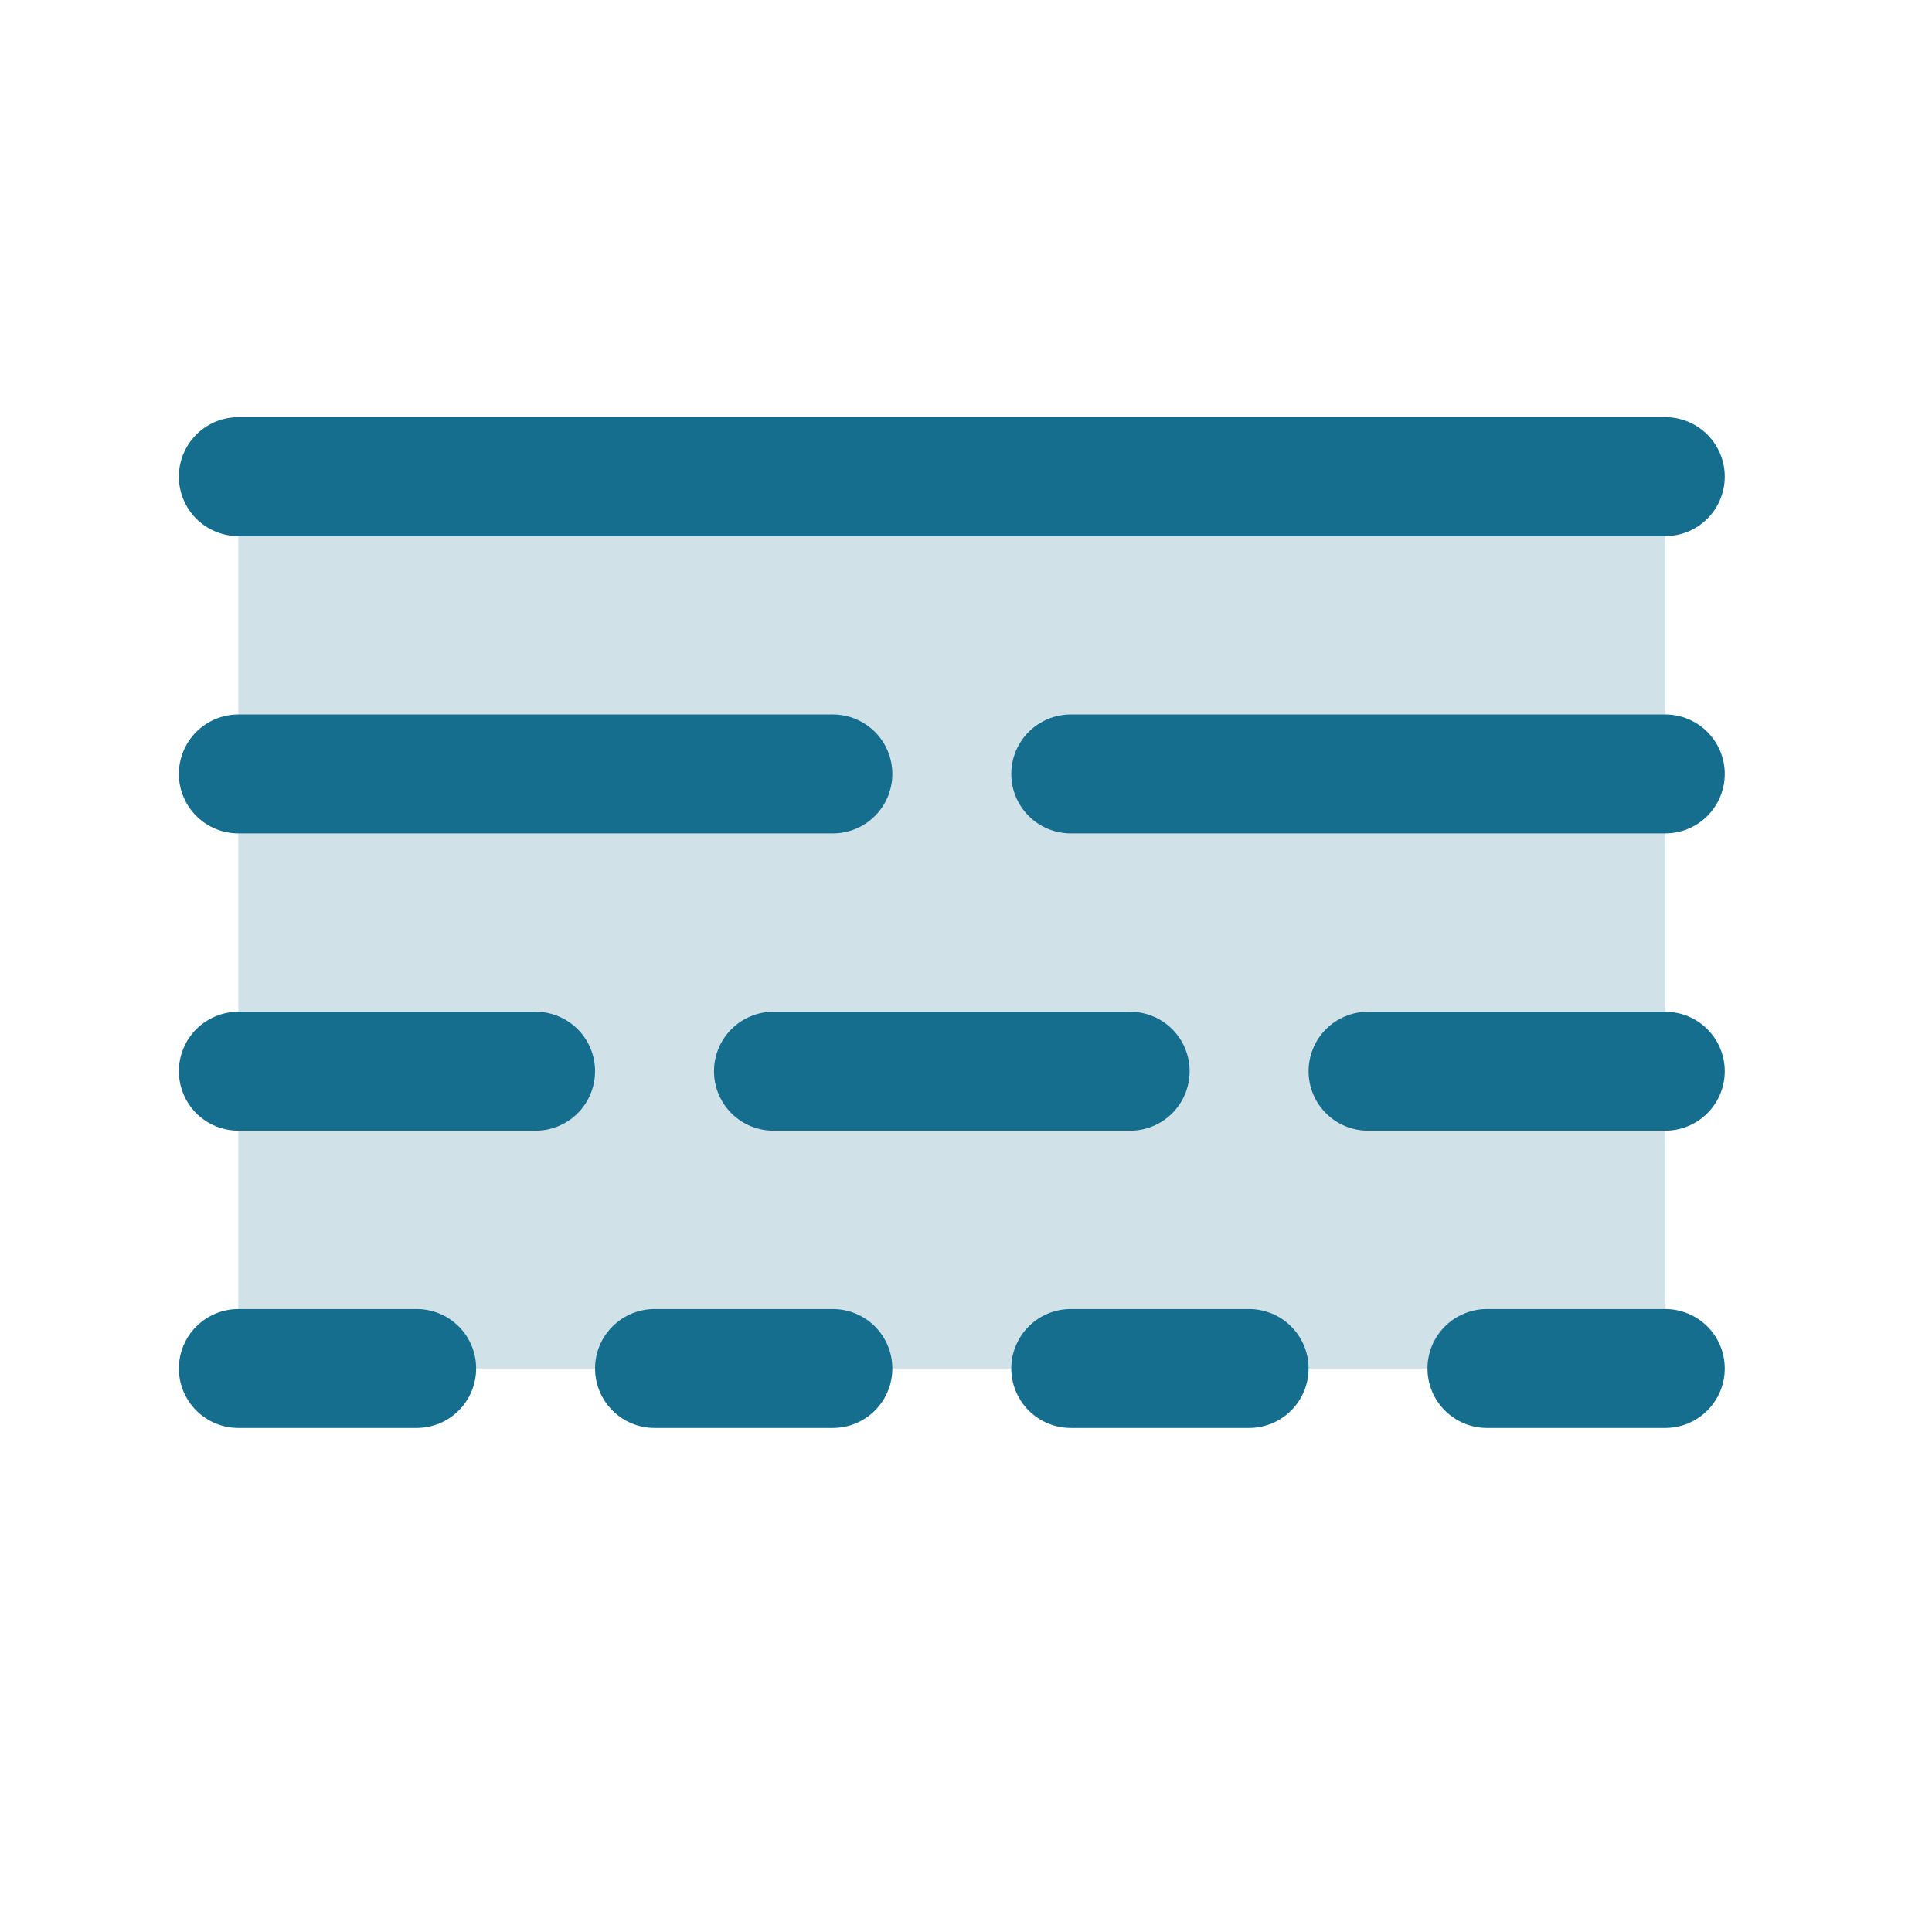
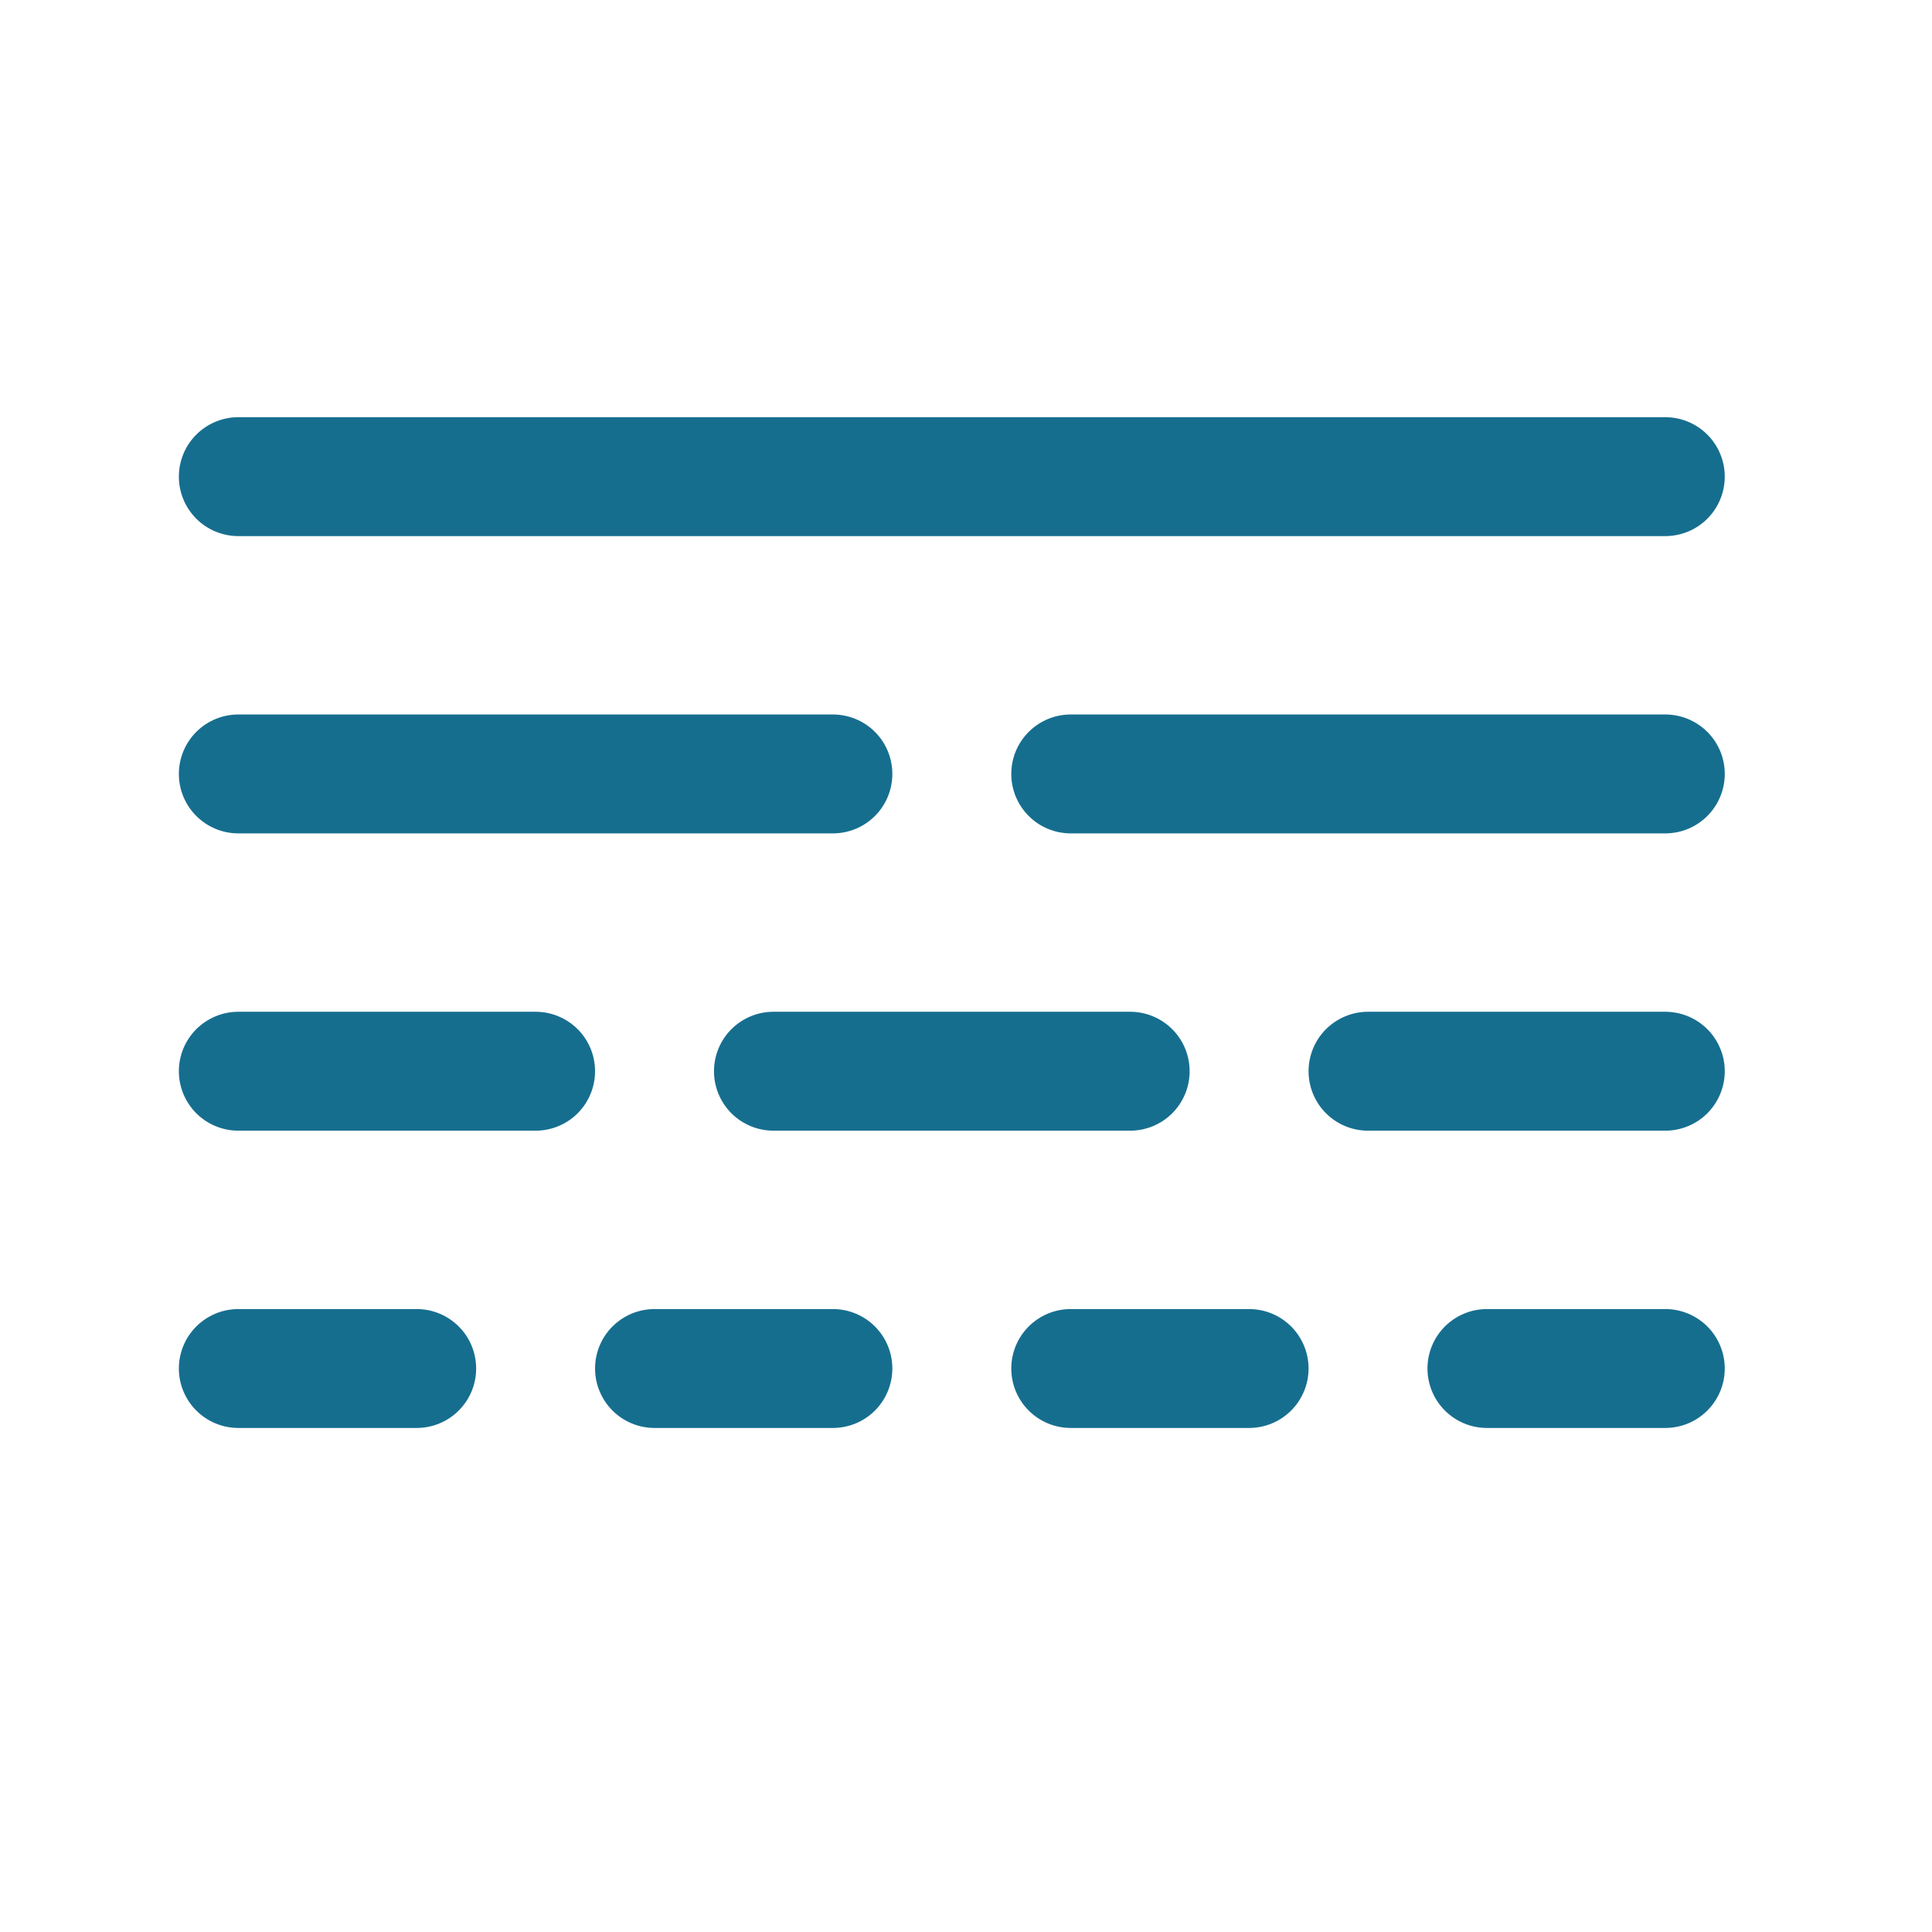
<svg xmlns="http://www.w3.org/2000/svg" width="64" height="64" viewBox="0 0 64 64" fill="none">
-   <path opacity="0.2" d="M55.165 15.79V45.334H7.895V15.79H55.165Z" fill="#166E8F" />
  <path d="M5.925 25.638C5.925 25.115 6.133 24.614 6.502 24.245C6.872 23.876 7.373 23.668 7.895 23.668H27.591C28.113 23.668 28.614 23.876 28.984 24.245C29.353 24.614 29.56 25.115 29.56 25.638C29.56 26.16 29.353 26.661 28.984 27.03C28.614 27.4 28.113 27.607 27.591 27.607H7.895C7.373 27.607 6.872 27.4 6.502 27.03C6.133 26.661 5.925 26.16 5.925 25.638ZM55.165 23.668H35.469C34.947 23.668 34.446 23.876 34.077 24.245C33.707 24.614 33.5 25.115 33.5 25.638C33.5 26.16 33.707 26.661 34.077 27.03C34.446 27.4 34.947 27.607 35.469 27.607H55.165C55.688 27.607 56.188 27.4 56.558 27.03C56.927 26.661 57.135 26.16 57.135 25.638C57.135 25.115 56.927 24.614 56.558 24.245C56.188 23.876 55.688 23.668 55.165 23.668ZM17.743 33.516H7.895C7.373 33.516 6.872 33.724 6.502 34.093C6.133 34.462 5.925 34.963 5.925 35.486C5.925 36.008 6.133 36.509 6.502 36.879C6.872 37.248 7.373 37.455 7.895 37.455H17.743C18.265 37.455 18.766 37.248 19.136 36.879C19.505 36.509 19.712 36.008 19.712 35.486C19.712 34.963 19.505 34.462 19.136 34.093C18.766 33.724 18.265 33.516 17.743 33.516ZM55.165 33.516H45.317C44.795 33.516 44.294 33.724 43.925 34.093C43.555 34.462 43.348 34.963 43.348 35.486C43.348 36.008 43.555 36.509 43.925 36.879C44.294 37.248 44.795 37.455 45.317 37.455H55.165C55.688 37.455 56.188 37.248 56.558 36.879C56.927 36.509 57.135 36.008 57.135 35.486C57.135 34.963 56.927 34.462 56.558 34.093C56.188 33.724 55.688 33.516 55.165 33.516ZM23.652 35.486C23.652 36.008 23.859 36.509 24.229 36.879C24.598 37.248 25.099 37.455 25.621 37.455H37.439C37.961 37.455 38.462 37.248 38.831 36.879C39.201 36.509 39.408 36.008 39.408 35.486C39.408 34.963 39.201 34.462 38.831 34.093C38.462 33.724 37.961 33.516 37.439 33.516H25.621C25.099 33.516 24.598 33.724 24.229 34.093C23.859 34.462 23.652 34.963 23.652 35.486ZM13.804 43.364H7.895C7.373 43.364 6.872 43.572 6.502 43.941C6.133 44.31 5.925 44.811 5.925 45.334C5.925 45.856 6.133 46.357 6.502 46.726C6.872 47.096 7.373 47.303 7.895 47.303H13.804C14.326 47.303 14.827 47.096 15.196 46.726C15.566 46.357 15.773 45.856 15.773 45.334C15.773 44.811 15.566 44.31 15.196 43.941C14.827 43.572 14.326 43.364 13.804 43.364ZM27.591 43.364H21.682C21.16 43.364 20.659 43.572 20.289 43.941C19.92 44.31 19.712 44.811 19.712 45.334C19.712 45.856 19.92 46.357 20.289 46.726C20.659 47.096 21.16 47.303 21.682 47.303H27.591C28.113 47.303 28.614 47.096 28.984 46.726C29.353 46.357 29.56 45.856 29.56 45.334C29.56 44.811 29.353 44.31 28.984 43.941C28.614 43.572 28.113 43.364 27.591 43.364ZM41.378 43.364H35.469C34.947 43.364 34.446 43.572 34.077 43.941C33.707 44.31 33.5 44.811 33.5 45.334C33.5 45.856 33.707 46.357 34.077 46.726C34.446 47.096 34.947 47.303 35.469 47.303H41.378C41.9 47.303 42.401 47.096 42.771 46.726C43.14 46.357 43.348 45.856 43.348 45.334C43.348 44.811 43.14 44.31 42.771 43.941C42.401 43.572 41.9 43.364 41.378 43.364ZM55.165 43.364H49.256C48.734 43.364 48.233 43.572 47.864 43.941C47.494 44.31 47.287 44.811 47.287 45.334C47.287 45.856 47.494 46.357 47.864 46.726C48.233 47.096 48.734 47.303 49.256 47.303H55.165C55.688 47.303 56.188 47.096 56.558 46.726C56.927 46.357 57.135 45.856 57.135 45.334C57.135 44.811 56.927 44.31 56.558 43.941C56.188 43.572 55.688 43.364 55.165 43.364ZM7.895 17.759H55.165C55.688 17.759 56.188 17.552 56.558 17.183C56.927 16.813 57.135 16.312 57.135 15.79C57.135 15.267 56.927 14.766 56.558 14.397C56.188 14.028 55.688 13.82 55.165 13.82H7.895C7.373 13.82 6.872 14.028 6.502 14.397C6.133 14.766 5.925 15.267 5.925 15.79C5.925 16.312 6.133 16.813 6.502 17.183C6.872 17.552 7.373 17.759 7.895 17.759Z" fill="#166E8F" />
</svg>